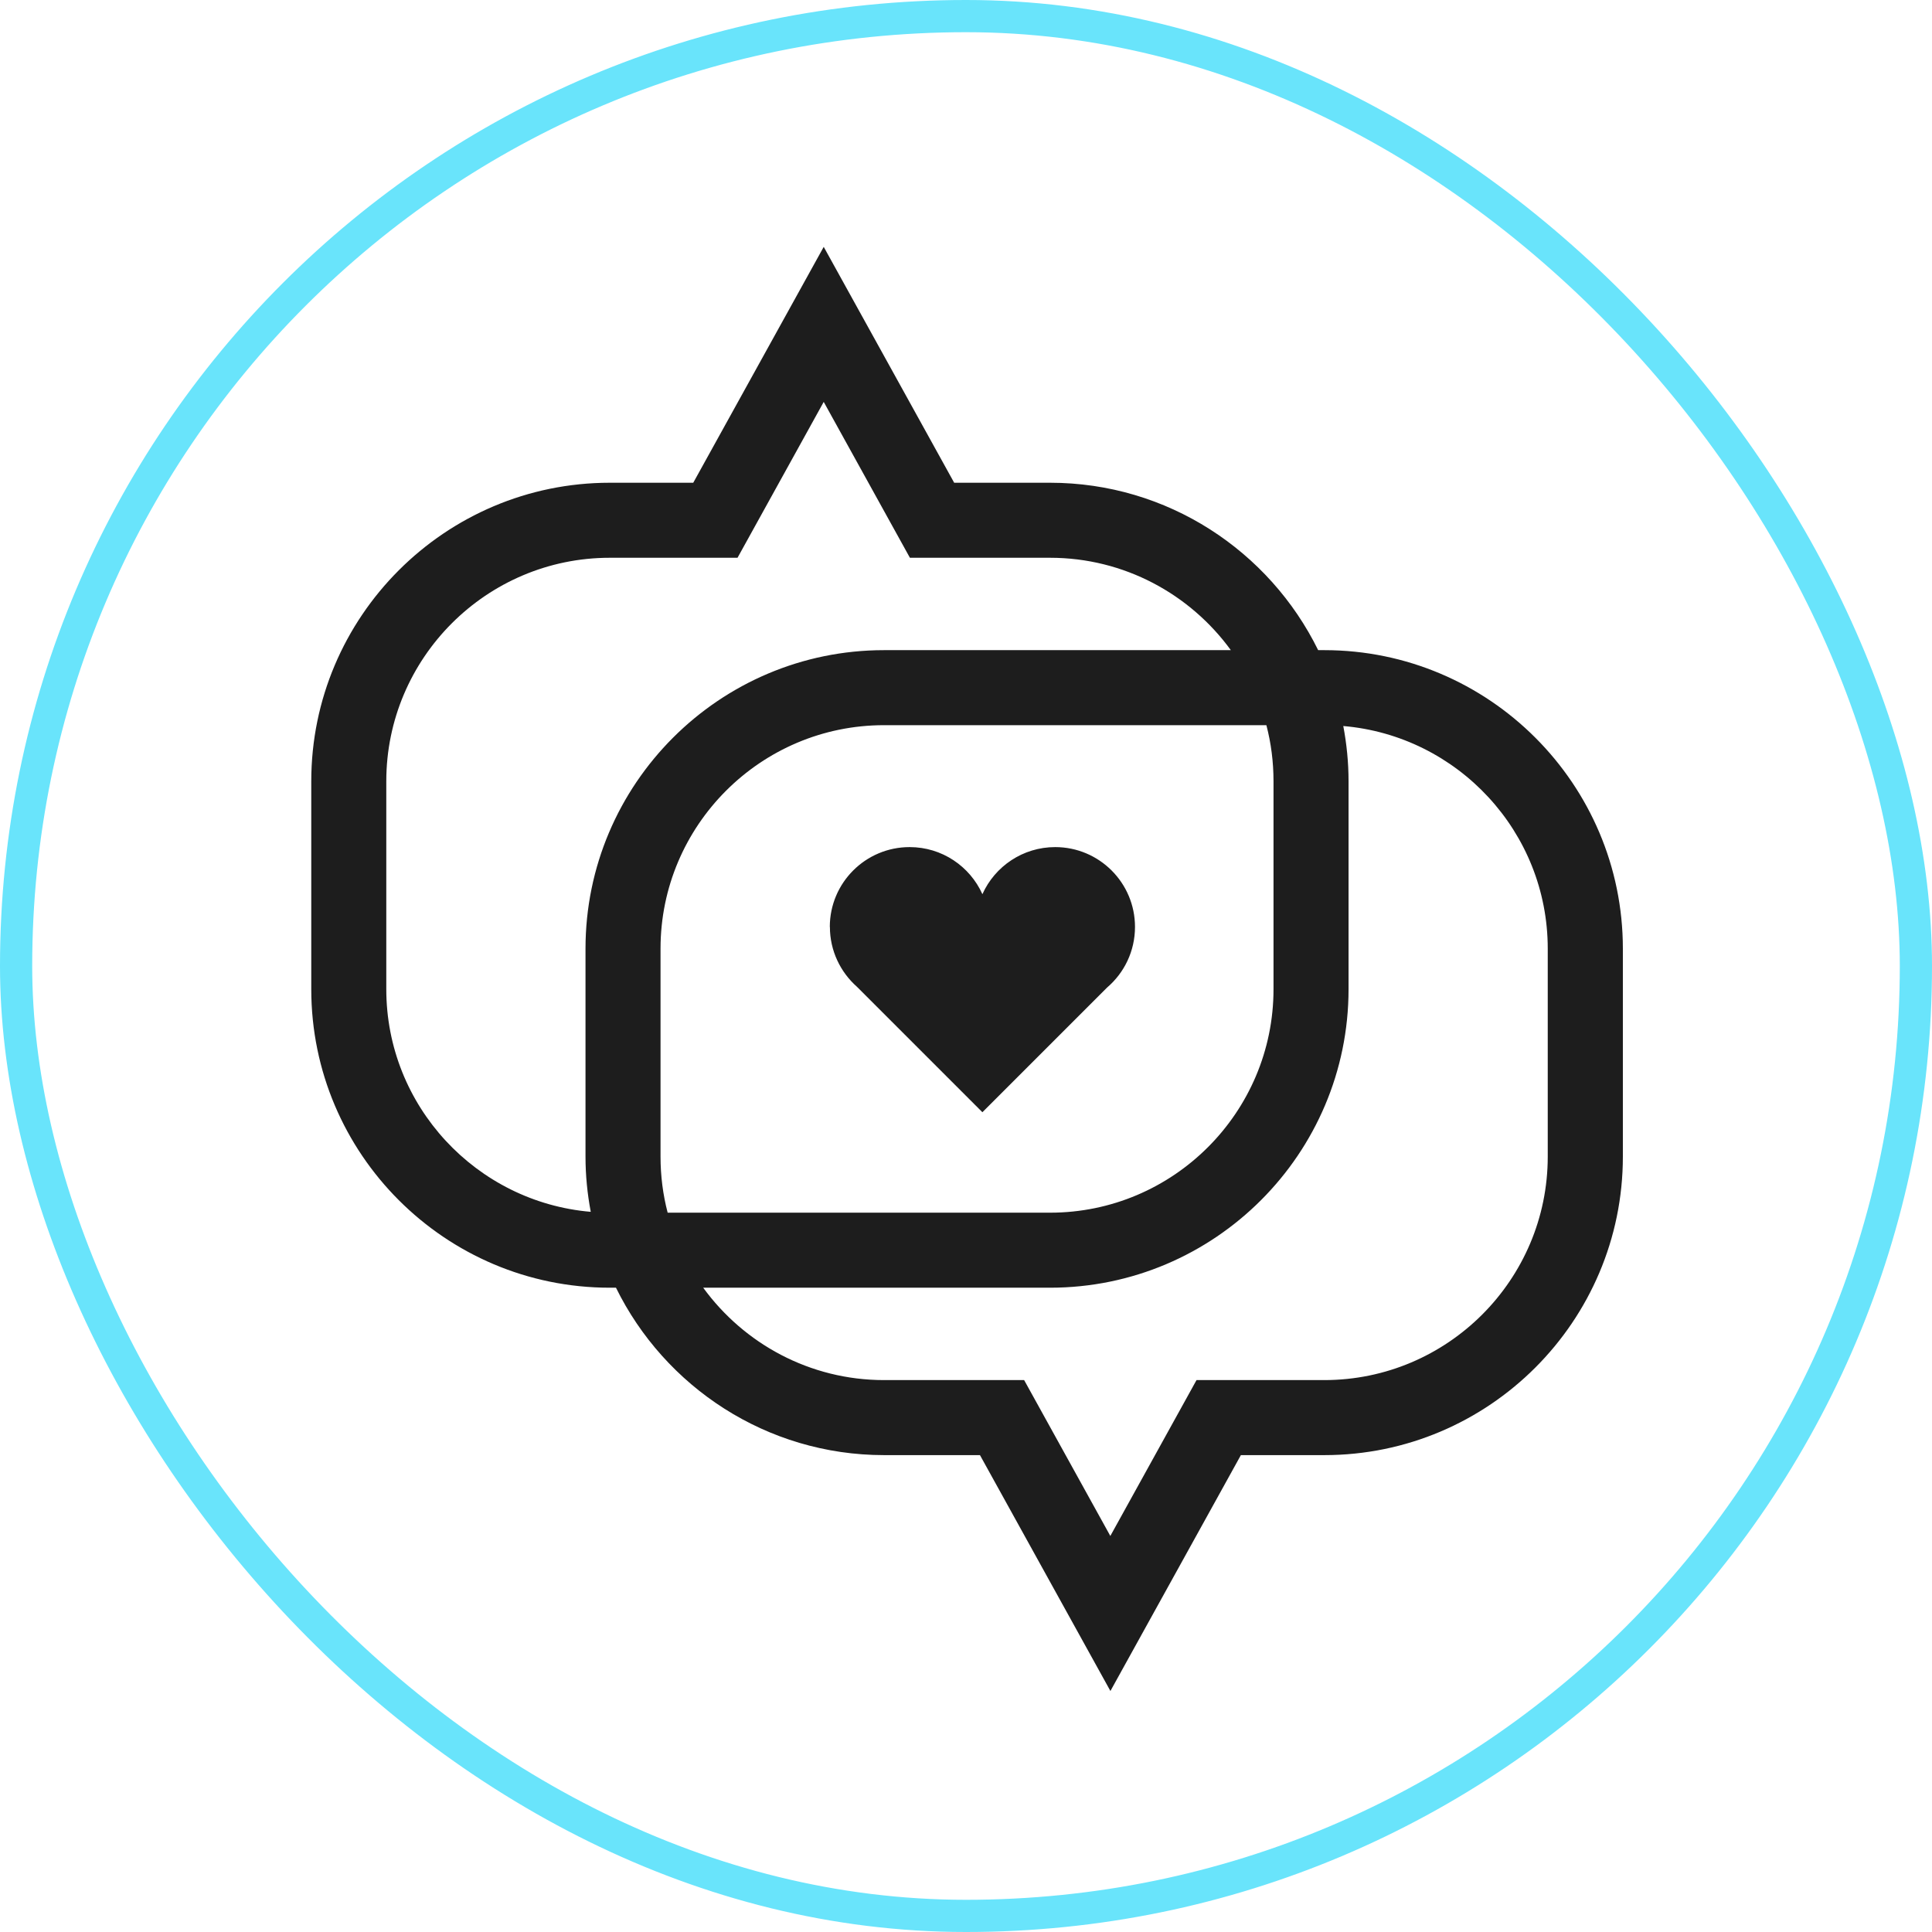
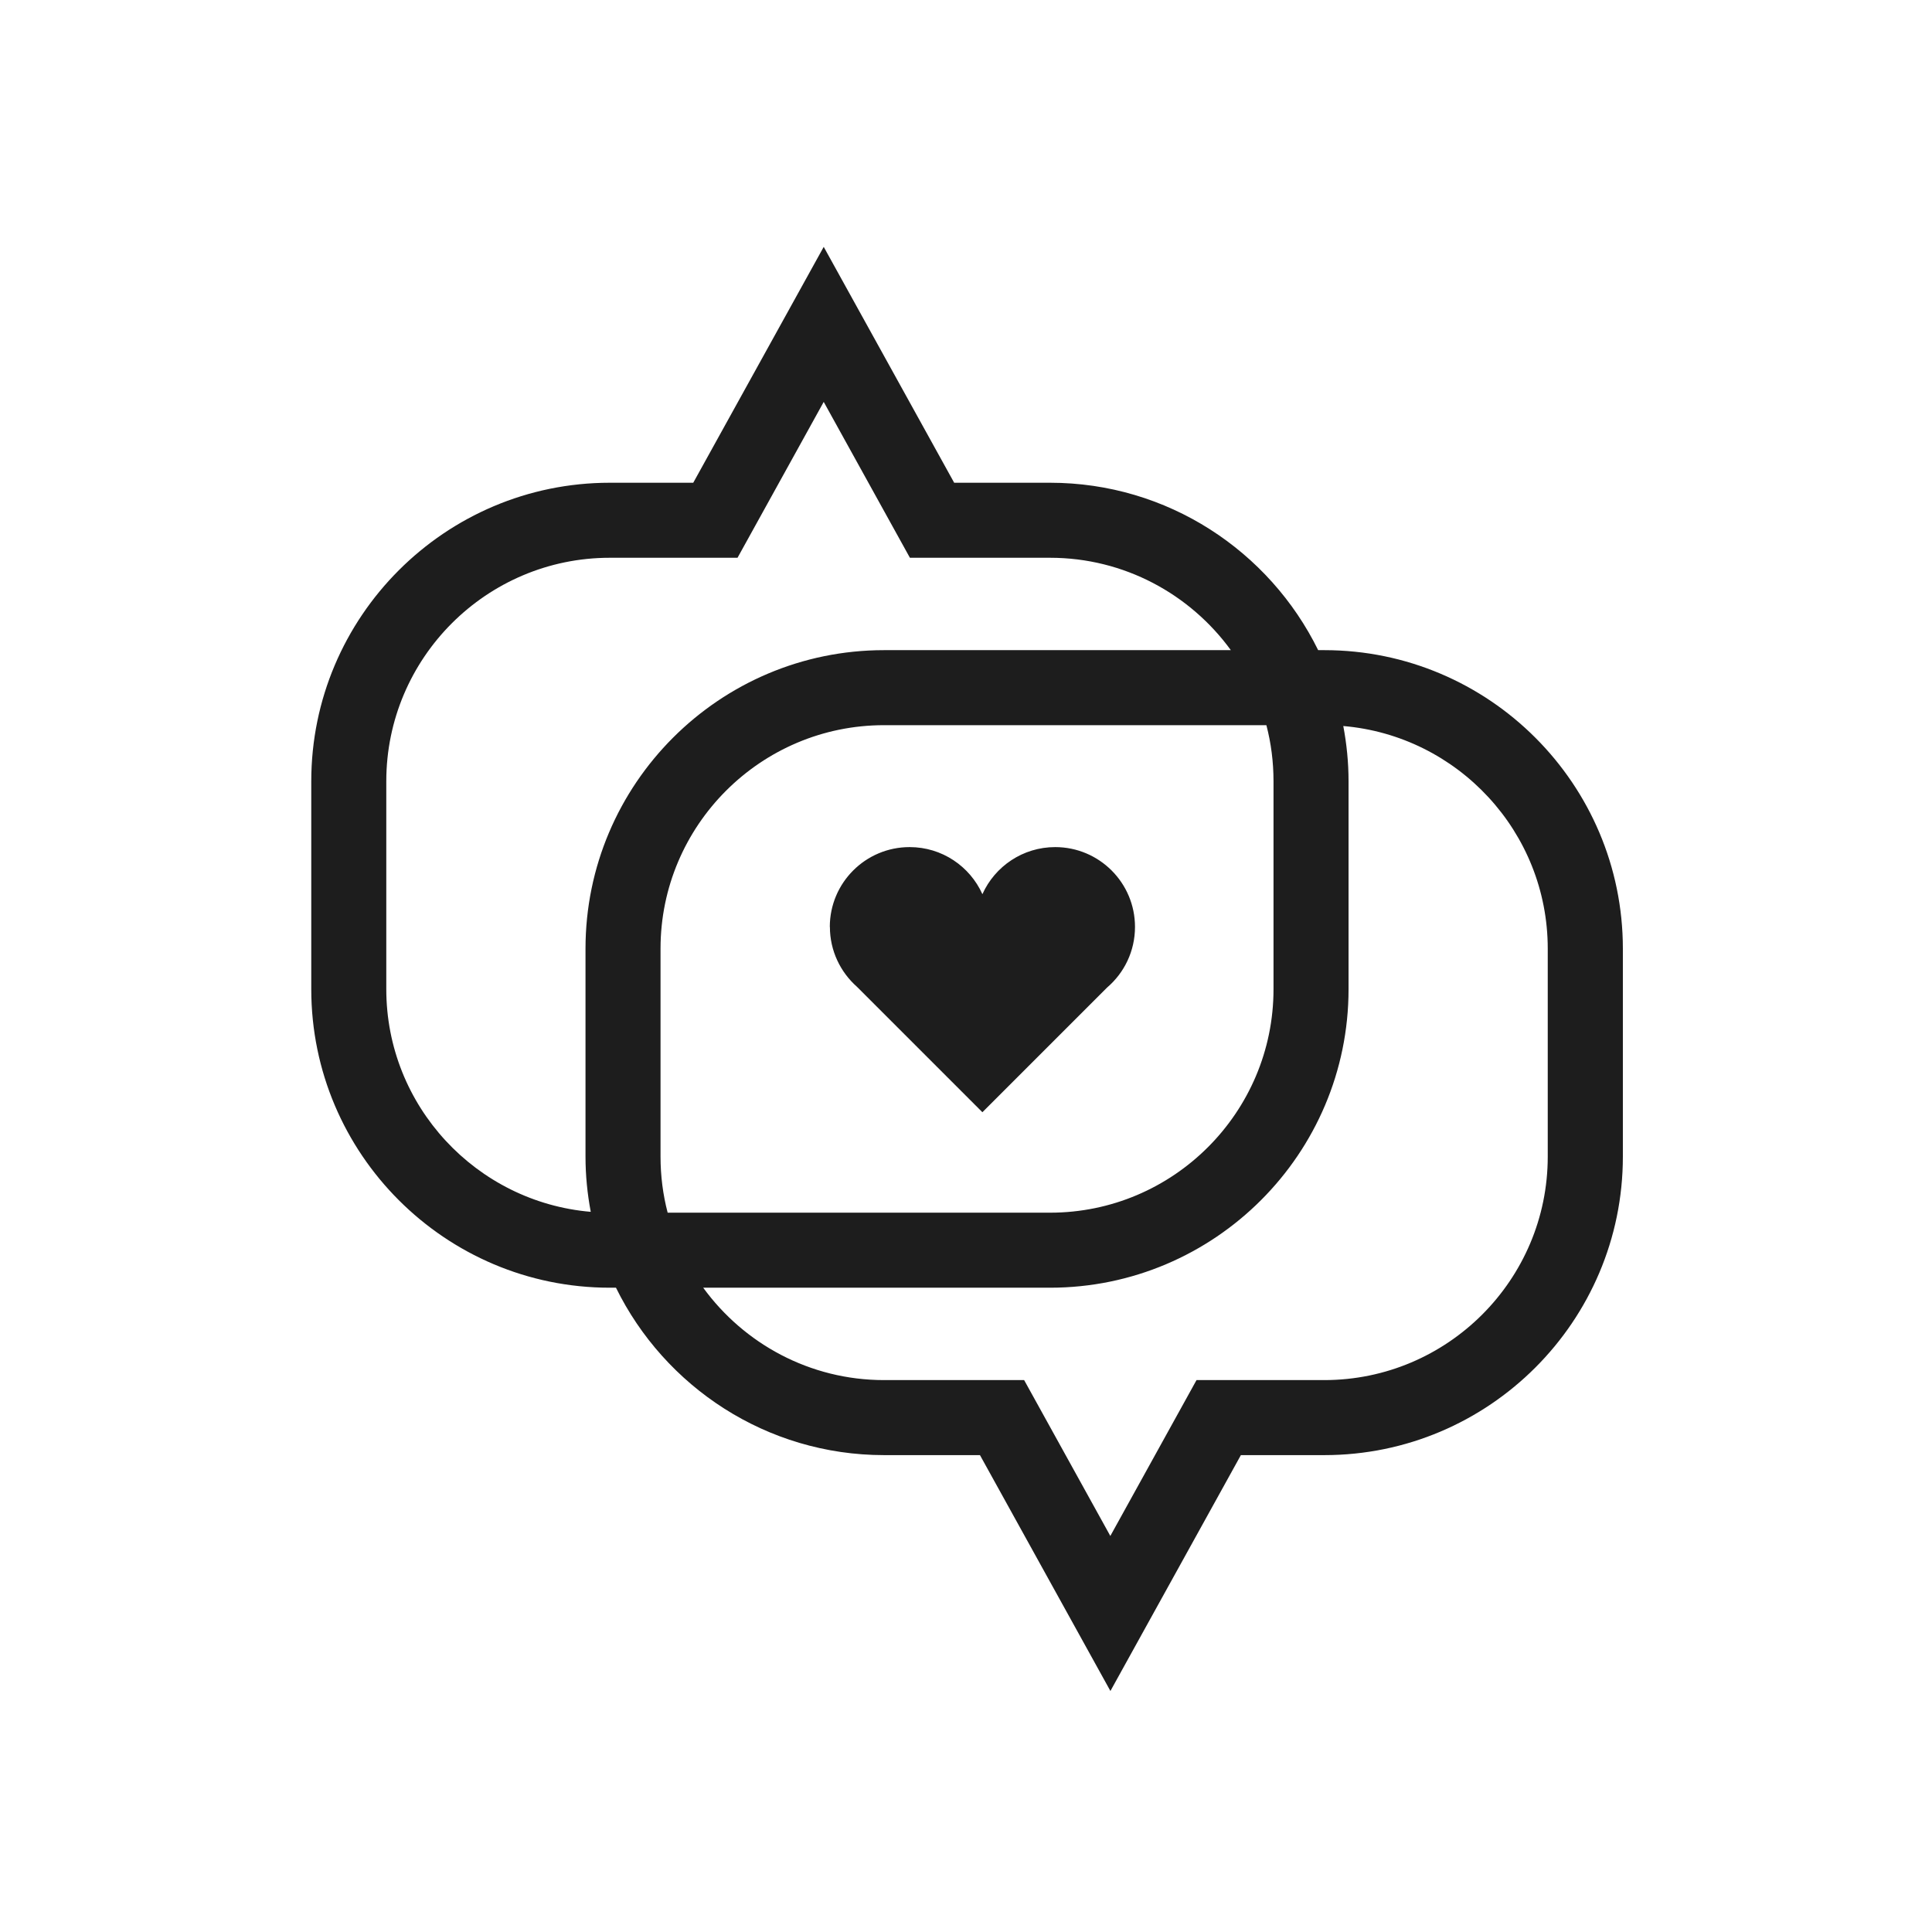
<svg xmlns="http://www.w3.org/2000/svg" width="180" height="180" viewBox="0 0 180 180" fill="none">
  <path fill-rule="evenodd" clip-rule="evenodd" d="M122.81 60.573H123.378H123.386C138.721 60.573 151.199 73.05 151.199 88.385V107.757C151.199 123.092 138.721 135.57 123.386 135.57H115.61L103.455 157.546L91.301 135.57H82.371C71.414 135.57 61.924 129.2 57.389 119.973H56.813C41.478 119.973 29 107.495 29 92.16V72.788C29 57.453 41.478 44.976 56.813 44.976H64.589L76.744 23L88.898 44.976H97.828C108.785 44.976 118.275 51.346 122.81 60.573ZM118.65 92.16V72.788C118.65 70.988 118.423 69.232 117.986 67.563H82.362C70.881 67.563 61.54 76.904 61.54 88.385V107.757C61.54 109.557 61.767 111.314 62.204 112.983H97.828C109.31 112.983 118.65 103.642 118.65 92.16ZM35.99 72.788V92.16C35.99 103.048 44.387 111.995 55.039 112.904C54.724 111.235 54.55 109.514 54.55 107.757V88.385C54.55 73.05 67.027 60.573 82.362 60.573H114.675C110.883 55.365 104.749 51.966 97.828 51.966H84.774L76.744 37.444L68.714 51.966H56.813C45.331 51.966 35.99 61.307 35.99 72.788ZM123.378 128.58C134.859 128.58 144.2 119.239 144.2 107.757V88.385C144.2 77.498 135.803 68.55 125.151 67.642C125.466 69.311 125.641 71.032 125.641 72.788V92.16C125.641 107.495 113.163 119.973 97.828 119.973H65.516C69.308 125.181 75.442 128.58 82.362 128.58H95.416L103.447 143.102L111.477 128.58H123.378ZM79.837 91.933C78.299 90.57 77.32 88.578 77.32 86.358H77.311C77.311 82.251 80.641 78.922 84.747 78.922C87.771 78.922 90.366 80.722 91.528 83.309C92.69 80.722 95.294 78.922 98.309 78.922C102.415 78.922 105.745 82.251 105.745 86.358C105.745 88.621 104.74 90.64 103.149 92.003L91.528 103.624L79.837 91.933Z" fill="#1D1D1D" />
-   <rect x="1.5" y="1.5" width="177" height="177" rx="88.5" stroke="#69E4FB" stroke-width="3" />
</svg>